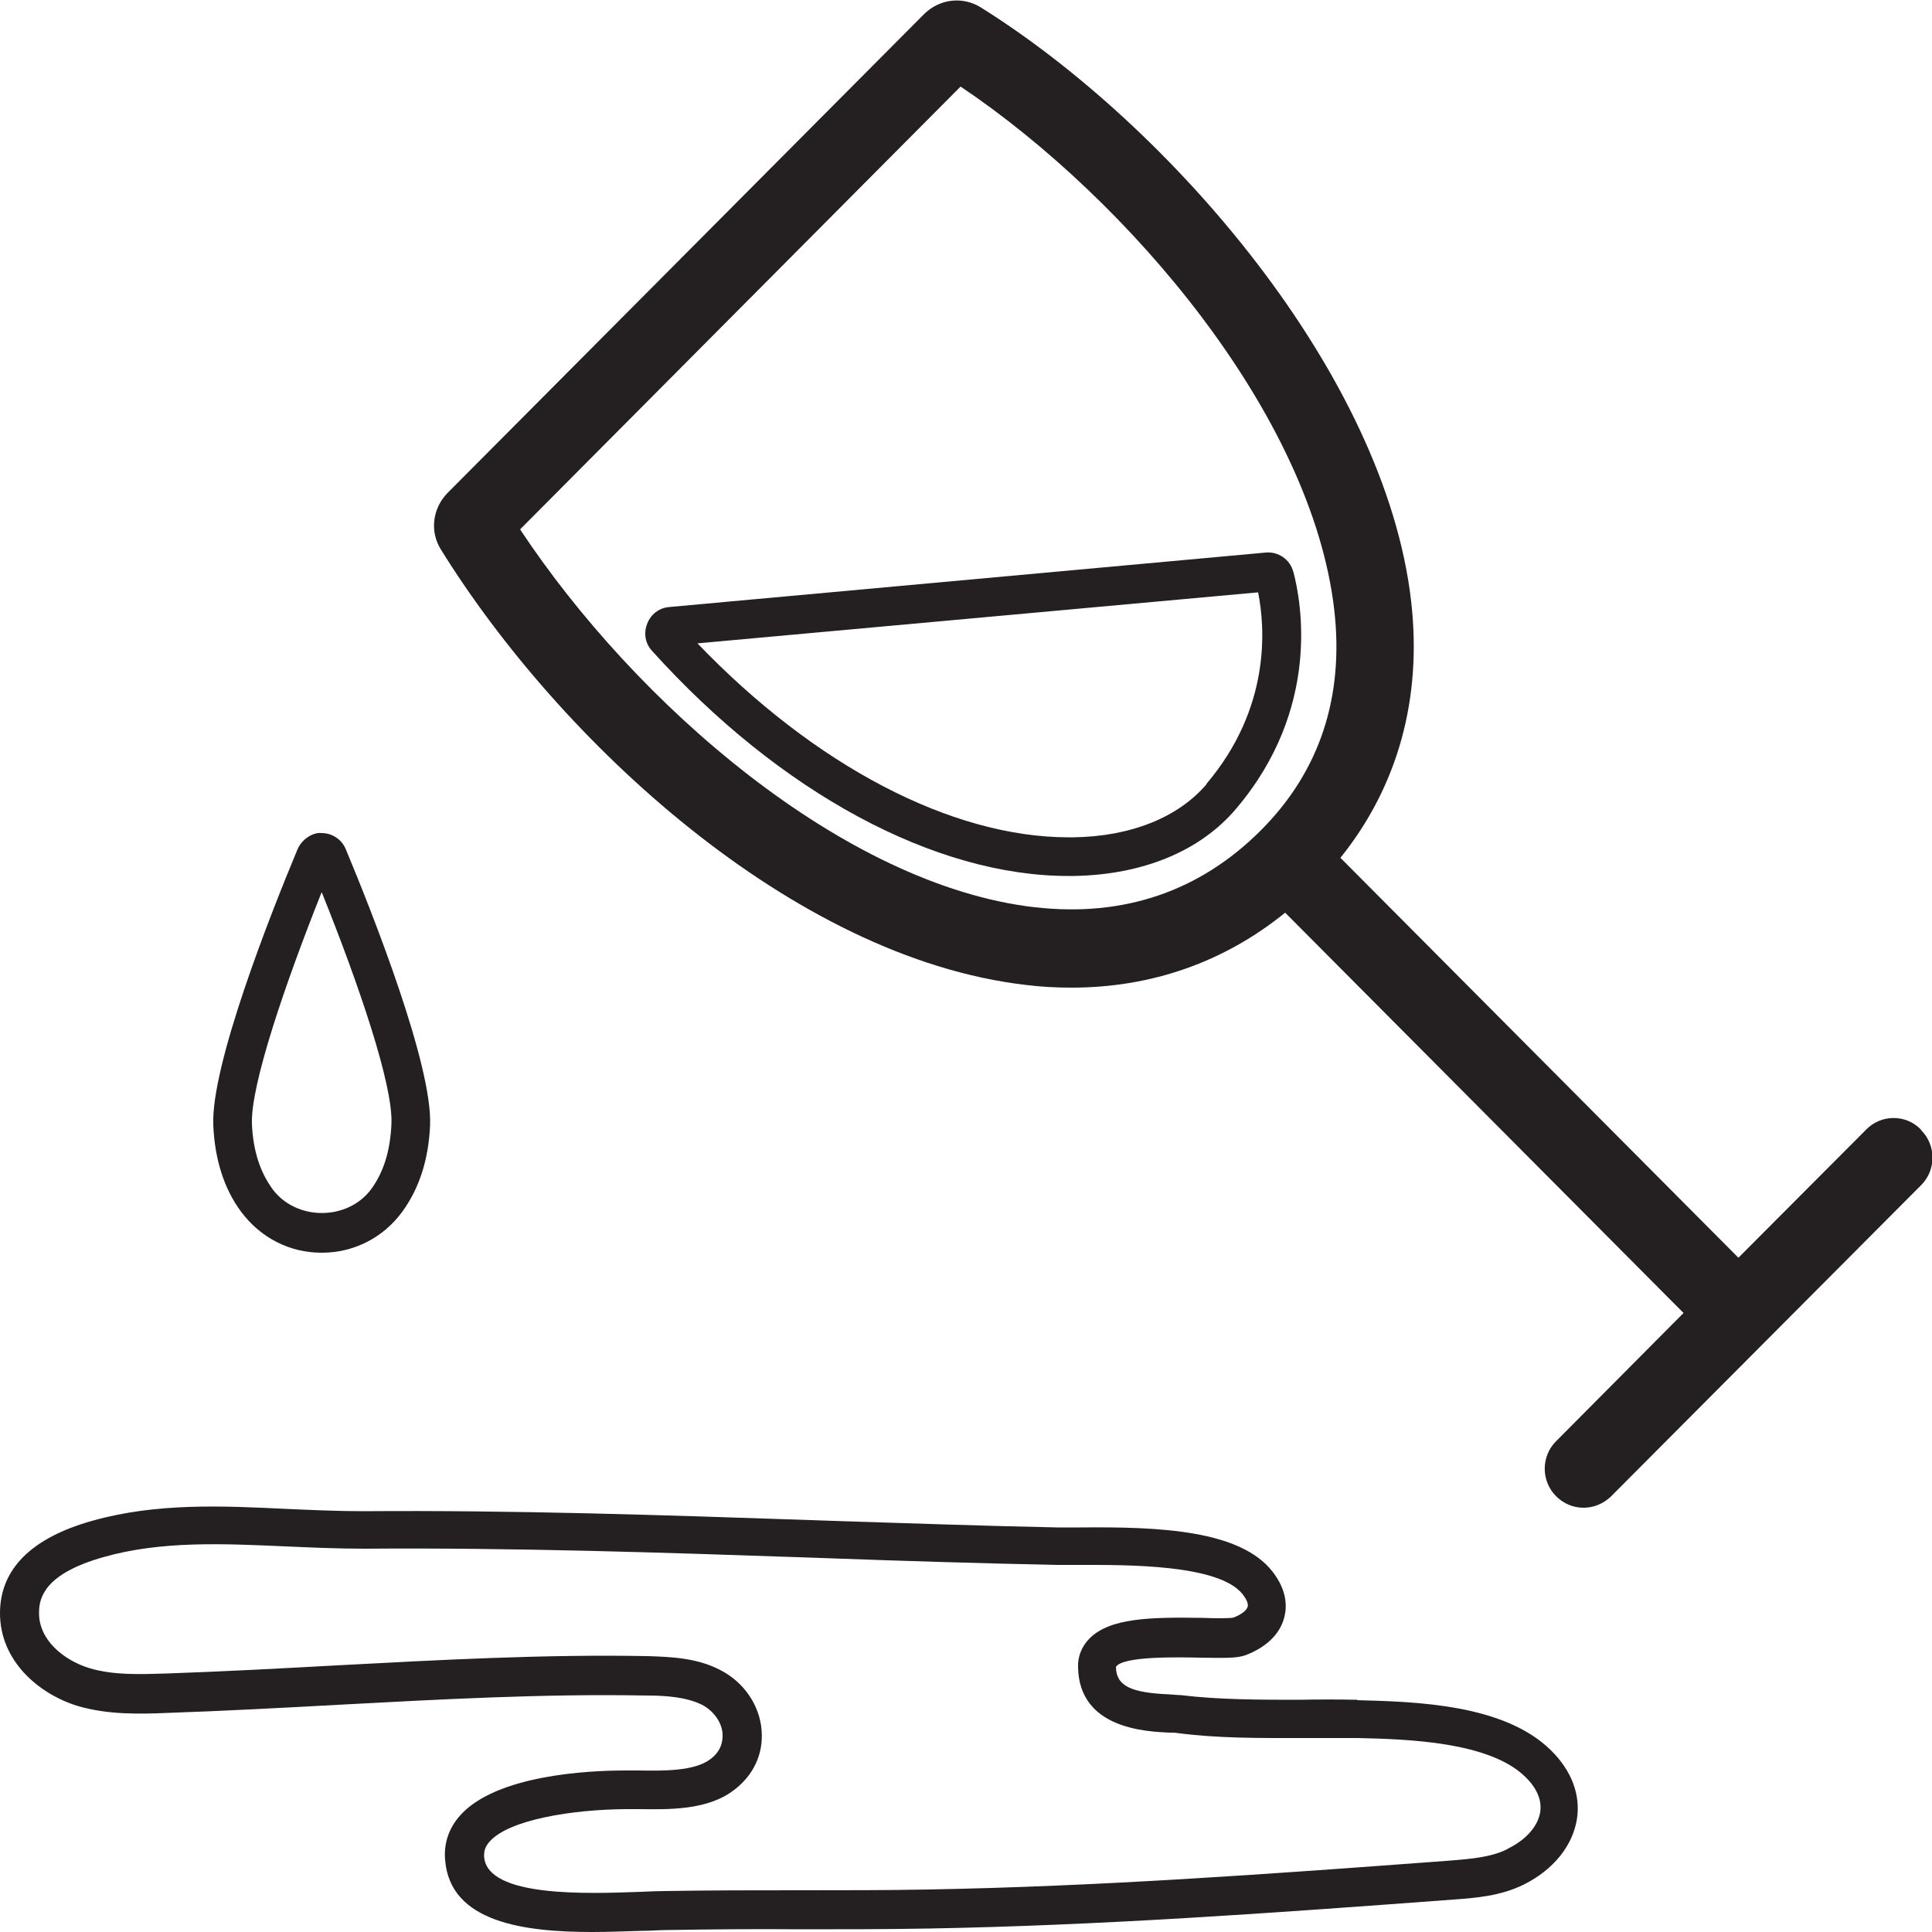
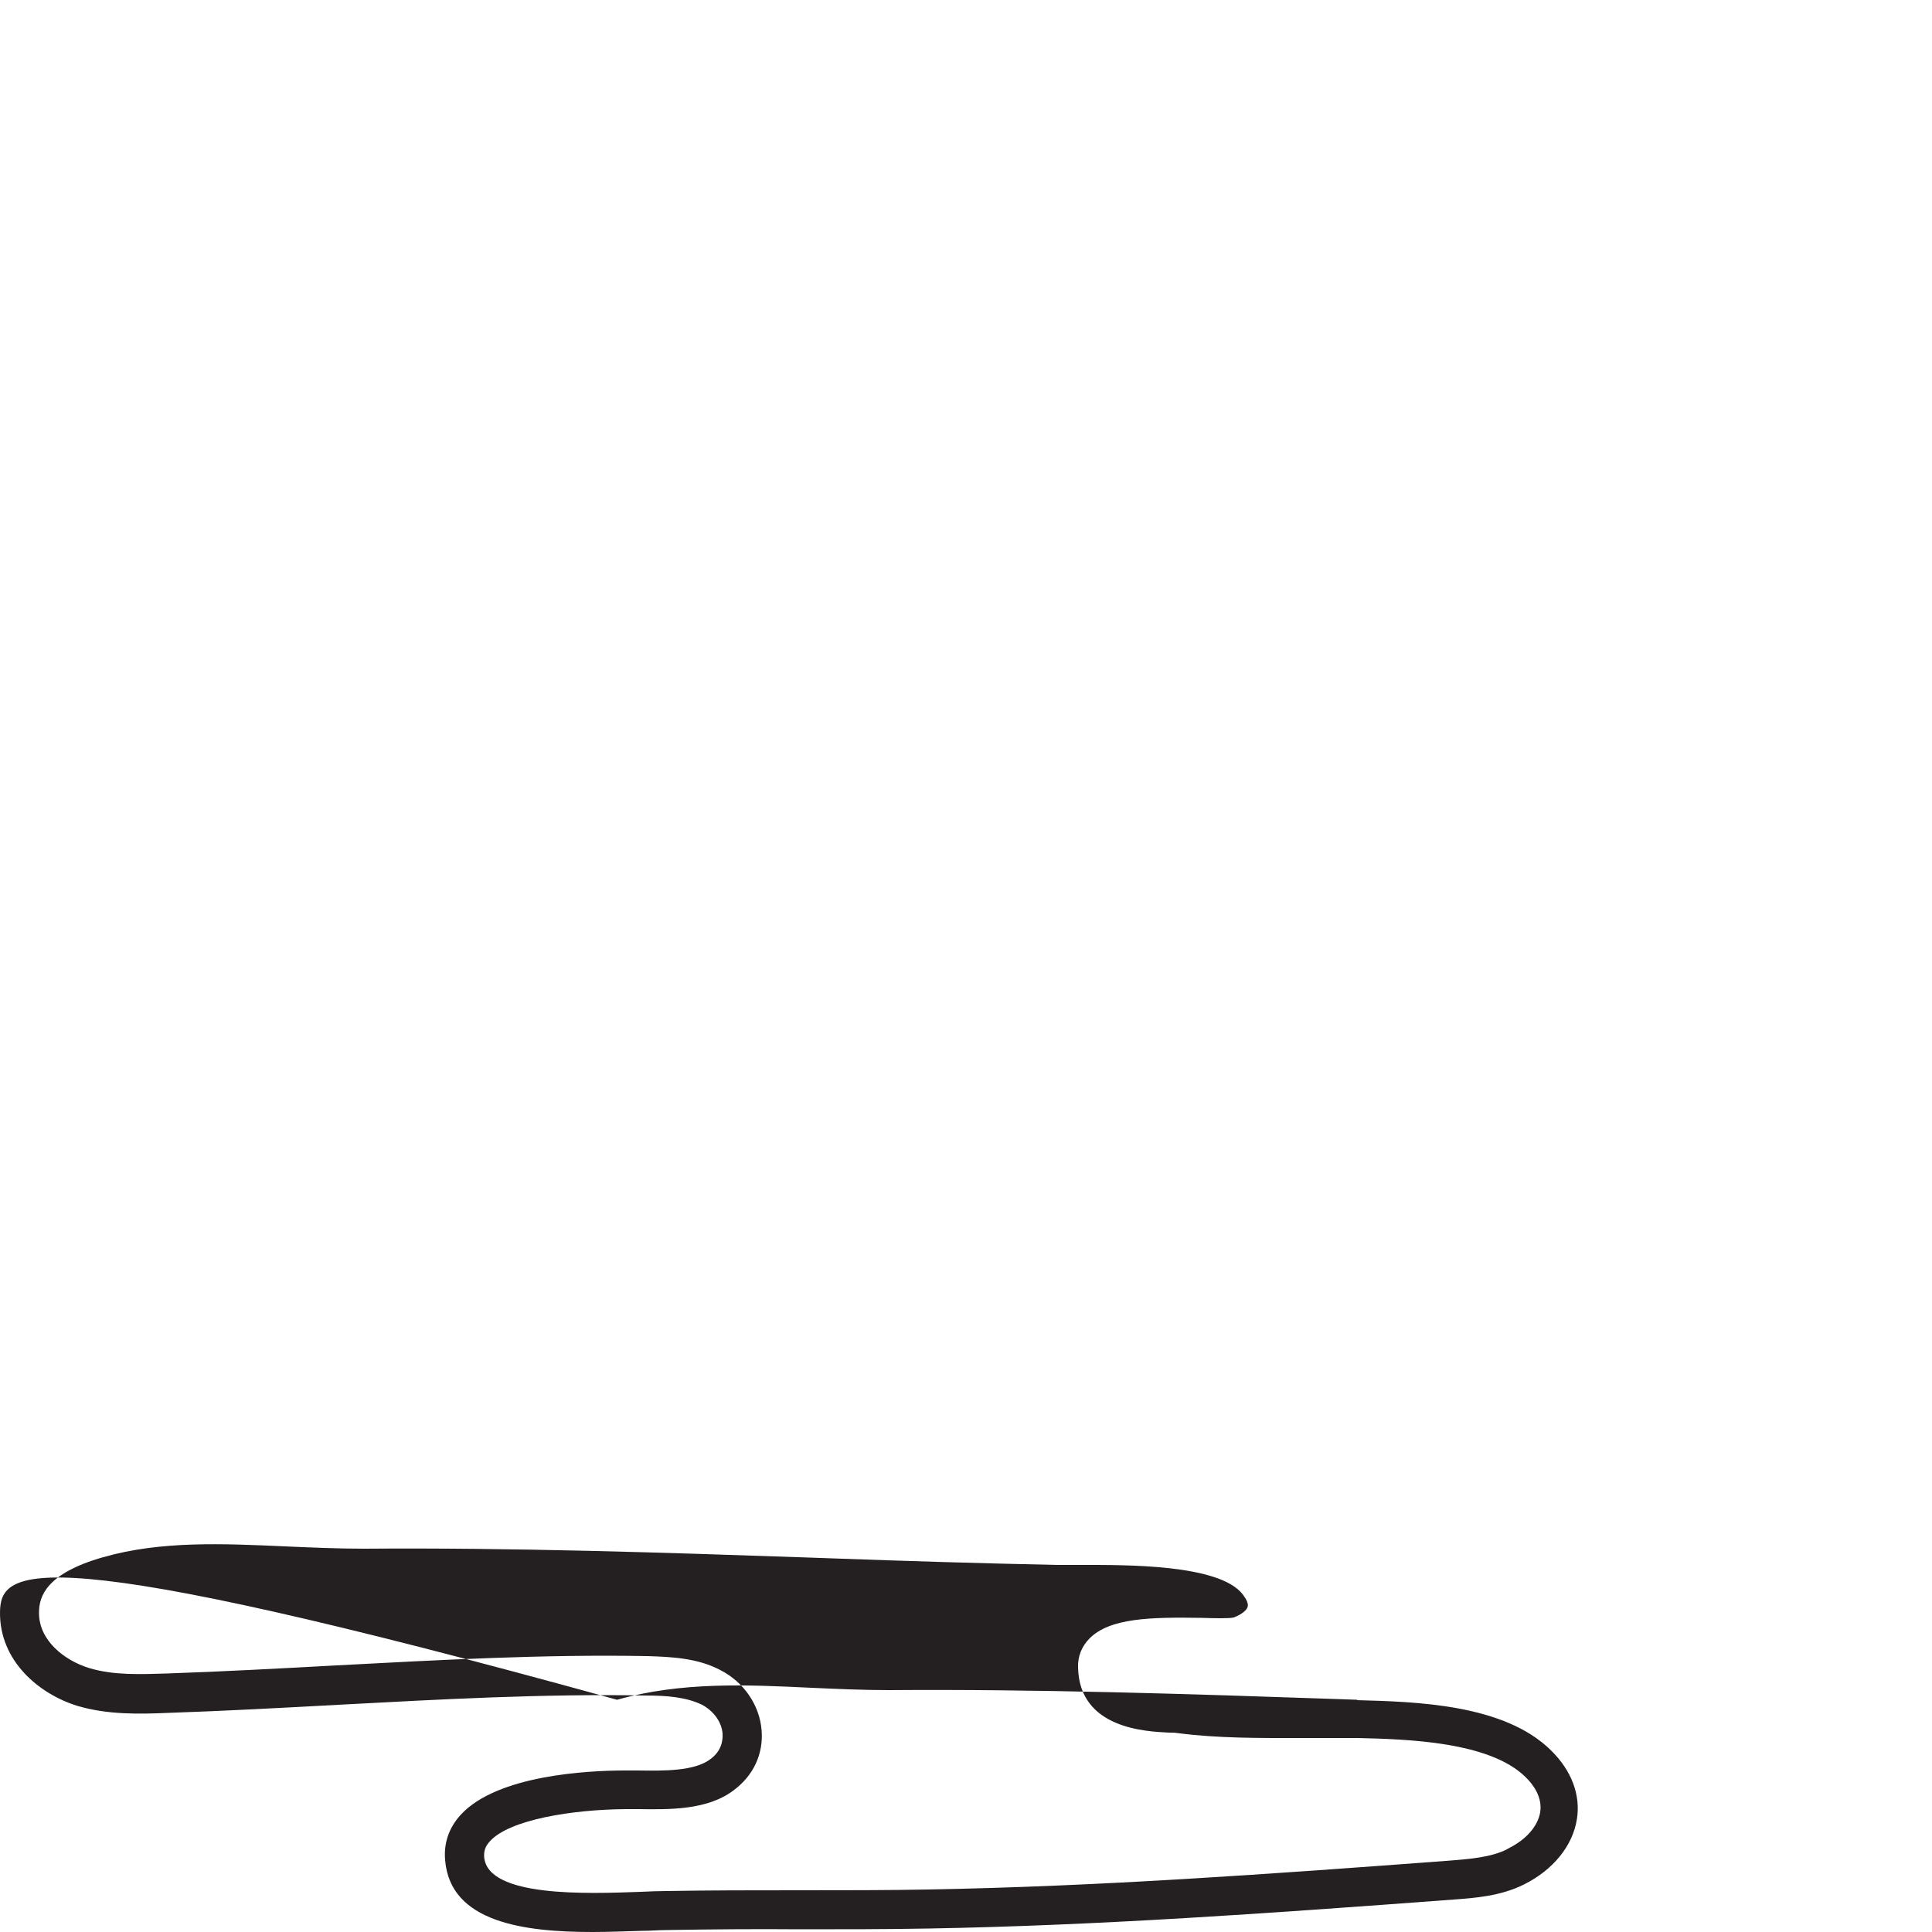
<svg xmlns="http://www.w3.org/2000/svg" id="Layer_1" data-name="Layer 1" viewBox="0 0 50 50">
  <defs>
    <style>
      .cls-1 {
        fill: #241f20;
        stroke-width: 0px;
      }
    </style>
  </defs>
-   <path class="cls-1" d="M8.33,32.42c.83,0,1.59-.39,2.08-1.06.44-.6.68-1.35.72-2.23.07-1.56-1.5-5.52-2.18-7.15-.1-.25-.35-.42-.62-.42-.23-.03-.52.16-.63.42-.68,1.63-2.25,5.59-2.18,7.15.04.88.28,1.64.72,2.23.5.67,1.25,1.06,2.08,1.06ZM8.33,23.1c.95,2.36,1.85,4.99,1.8,5.99-.03.69-.2,1.24-.52,1.68-.61.83-1.95.83-2.56,0-.32-.44-.5-.99-.53-1.68-.04-1,.86-3.63,1.8-5.99Z" />
-   <path class="cls-1" d="M35.13,43.99c-.5-.01-1.01-.01-1.51,0-1.01,0-2.06,0-3.06-.12-.07,0-.17-.01-.29-.02-1.01-.04-1.38-.22-1.39-.71.17-.29,1.68-.25,2.18-.24.62.01.96.02,1.19-.07.52-.2.87-.54.98-.95.08-.28.09-.71-.3-1.21-.84-1.07-2.91-1.16-4.96-1.14-.23,0-.44,0-.61,0-1.94-.04-3.88-.11-5.82-.17l-.57-.02c-3.79-.13-7.7-.26-11.56-.23-.65,0-1.33-.03-2-.06-1.66-.08-3.37-.16-5.03.31C.82,39.8.01,40.6,0,41.73c-.01,1.25,1,2.11,2.01,2.42.78.23,1.6.21,2.32.18,1.47-.05,2.95-.13,4.42-.21,2.62-.14,5.33-.29,7.97-.24.53,0,1.04.04,1.45.24.3.16.51.45.53.75.01.18-.03.45-.32.66-.41.31-1.21.3-1.86.29h-.35c-.96,0-3.31.12-4.25,1.15-.3.33-.44.73-.4,1.17.13,1.61,2.04,1.86,3.81,1.86.45,0,.88-.02,1.28-.03.22,0,.43-.02.62-.02,1.16-.02,2.37-.03,3.47-.02,1.1,0,2.22,0,3.34-.02,4.41-.08,8.76-.39,13.58-.75.55-.04,1.22-.09,1.82-.39.76-.38,1.26-1,1.37-1.69.1-.63-.14-1.26-.67-1.78-1.21-1.2-3.5-1.26-5.02-1.3ZM39,47.86c-.42.21-.97.25-1.45.29-4.8.36-9.14.67-13.52.75-1.08.02-2.16.02-3.24.02-.05,0-.1,0-.15,0-1.14,0-2.28,0-3.42.02-.19,0-.4.01-.63.02-1.39.05-3.97.15-4.06-.9-.01-.16.03-.28.15-.41.51-.56,2.13-.82,3.52-.83h.33c.79.01,1.78.03,2.46-.49.51-.38.77-.94.72-1.55-.05-.65-.46-1.25-1.07-1.56-.59-.31-1.25-.34-1.88-.36-2.69-.05-5.41.1-8.05.24-1.47.08-2.94.16-4.4.21-.68.02-1.37.05-2-.14-.65-.2-1.31-.72-1.3-1.44,0-.41.18-1.01,1.66-1.43,1.5-.43,3.13-.35,4.71-.28.69.03,1.37.06,2.05.06,3.84-.03,7.75.1,11.52.23l.57.02c1.94.07,3.89.13,5.83.17.17,0,.39,0,.64,0,1.16,0,3.56-.02,4.17.76.1.13.15.24.13.32s-.13.19-.36.28c-.11.03-.53.02-.83.01-1.32-.02-2.37,0-2.9.53-.2.2-.31.46-.3.75.03,1.6,1.78,1.66,2.35,1.69.08,0,.16,0,.21.01,1.07.14,2.14.13,3.19.13.49,0,.99,0,1.49,0,1.27.03,3.41.09,4.34,1.01.21.2.44.53.38.91-.06.36-.36.71-.83.94Z" />
-   <path class="cls-1" d="M33.47,14.8c-.08-.32-.39-.53-.71-.5l-15.44,1.41c-.26.02-.48.19-.57.43-.1.25-.05.52.13.71,3.3,3.66,7.32,5.83,10.79,5.82.04,0,.08,0,.12,0,1.78-.03,3.27-.64,4.2-1.74,2.2-2.59,1.69-5.35,1.48-6.14ZM31.23,20.29c-.74.87-1.97,1.36-3.46,1.38-.04,0-.07,0-.11,0-3.04,0-6.58-1.86-9.61-5.02l14.51-1.32c.18.9.34,2.98-1.34,4.96Z" />
-   <path class="cls-1" d="M49.71,29.23c-.39-.4-1.03-.39-1.41,0l-3.31,3.32-10.3-10.35c1.48-1.84,2.12-4.12,1.83-6.64-.67-5.87-6.24-12.31-11.14-15.37-.47-.29-1.06-.22-1.46.17l-12.34,12.4c-.39.4-.46,1-.17,1.46,3.06,4.94,9.1,10.57,15.14,11.27.4.05.79.07,1.18.07,2.07,0,3.95-.66,5.53-1.94l10.31,10.36-3.3,3.32c-.39.39-.39,1.03,0,1.42.2.2.45.3.71.3s.51-.1.71-.29l8.03-8.06c.39-.39.39-1.03,0-1.42ZM26.78,23.48c-4.94-.57-10.33-5.26-13.32-9.78L24.86,2.24c4.36,2.93,9.09,8.51,9.67,13.54.26,2.26-.38,4.19-1.9,5.71-1.58,1.58-3.55,2.25-5.84,1.99Z" />
+   <path class="cls-1" d="M35.13,43.99l-.57-.02c-3.79-.13-7.7-.26-11.56-.23-.65,0-1.33-.03-2-.06-1.66-.08-3.37-.16-5.03.31C.82,39.8.01,40.6,0,41.73c-.01,1.25,1,2.11,2.01,2.42.78.23,1.6.21,2.32.18,1.47-.05,2.95-.13,4.42-.21,2.62-.14,5.33-.29,7.97-.24.53,0,1.04.04,1.45.24.3.16.51.45.53.75.01.18-.03.45-.32.66-.41.31-1.21.3-1.86.29h-.35c-.96,0-3.31.12-4.25,1.15-.3.33-.44.73-.4,1.17.13,1.61,2.04,1.86,3.81,1.86.45,0,.88-.02,1.28-.03.22,0,.43-.02.62-.02,1.16-.02,2.37-.03,3.47-.02,1.1,0,2.22,0,3.34-.02,4.41-.08,8.76-.39,13.58-.75.55-.04,1.22-.09,1.82-.39.76-.38,1.26-1,1.37-1.69.1-.63-.14-1.26-.67-1.78-1.21-1.2-3.5-1.26-5.02-1.3ZM39,47.86c-.42.21-.97.25-1.45.29-4.8.36-9.14.67-13.52.75-1.08.02-2.16.02-3.24.02-.05,0-.1,0-.15,0-1.14,0-2.28,0-3.42.02-.19,0-.4.01-.63.02-1.39.05-3.97.15-4.06-.9-.01-.16.03-.28.15-.41.51-.56,2.13-.82,3.52-.83h.33c.79.01,1.78.03,2.46-.49.51-.38.77-.94.72-1.55-.05-.65-.46-1.25-1.07-1.56-.59-.31-1.25-.34-1.88-.36-2.69-.05-5.41.1-8.05.24-1.47.08-2.94.16-4.4.21-.68.02-1.37.05-2-.14-.65-.2-1.31-.72-1.3-1.44,0-.41.18-1.01,1.66-1.43,1.5-.43,3.13-.35,4.71-.28.69.03,1.37.06,2.05.06,3.84-.03,7.75.1,11.52.23l.57.02c1.94.07,3.89.13,5.83.17.17,0,.39,0,.64,0,1.16,0,3.56-.02,4.17.76.1.13.15.24.13.32s-.13.19-.36.28c-.11.03-.53.02-.83.01-1.32-.02-2.37,0-2.9.53-.2.2-.31.46-.3.75.03,1.6,1.78,1.66,2.35,1.69.08,0,.16,0,.21.01,1.07.14,2.14.13,3.19.13.49,0,.99,0,1.49,0,1.27.03,3.41.09,4.34,1.01.21.2.44.53.38.91-.06.36-.36.71-.83.94Z" />
</svg>